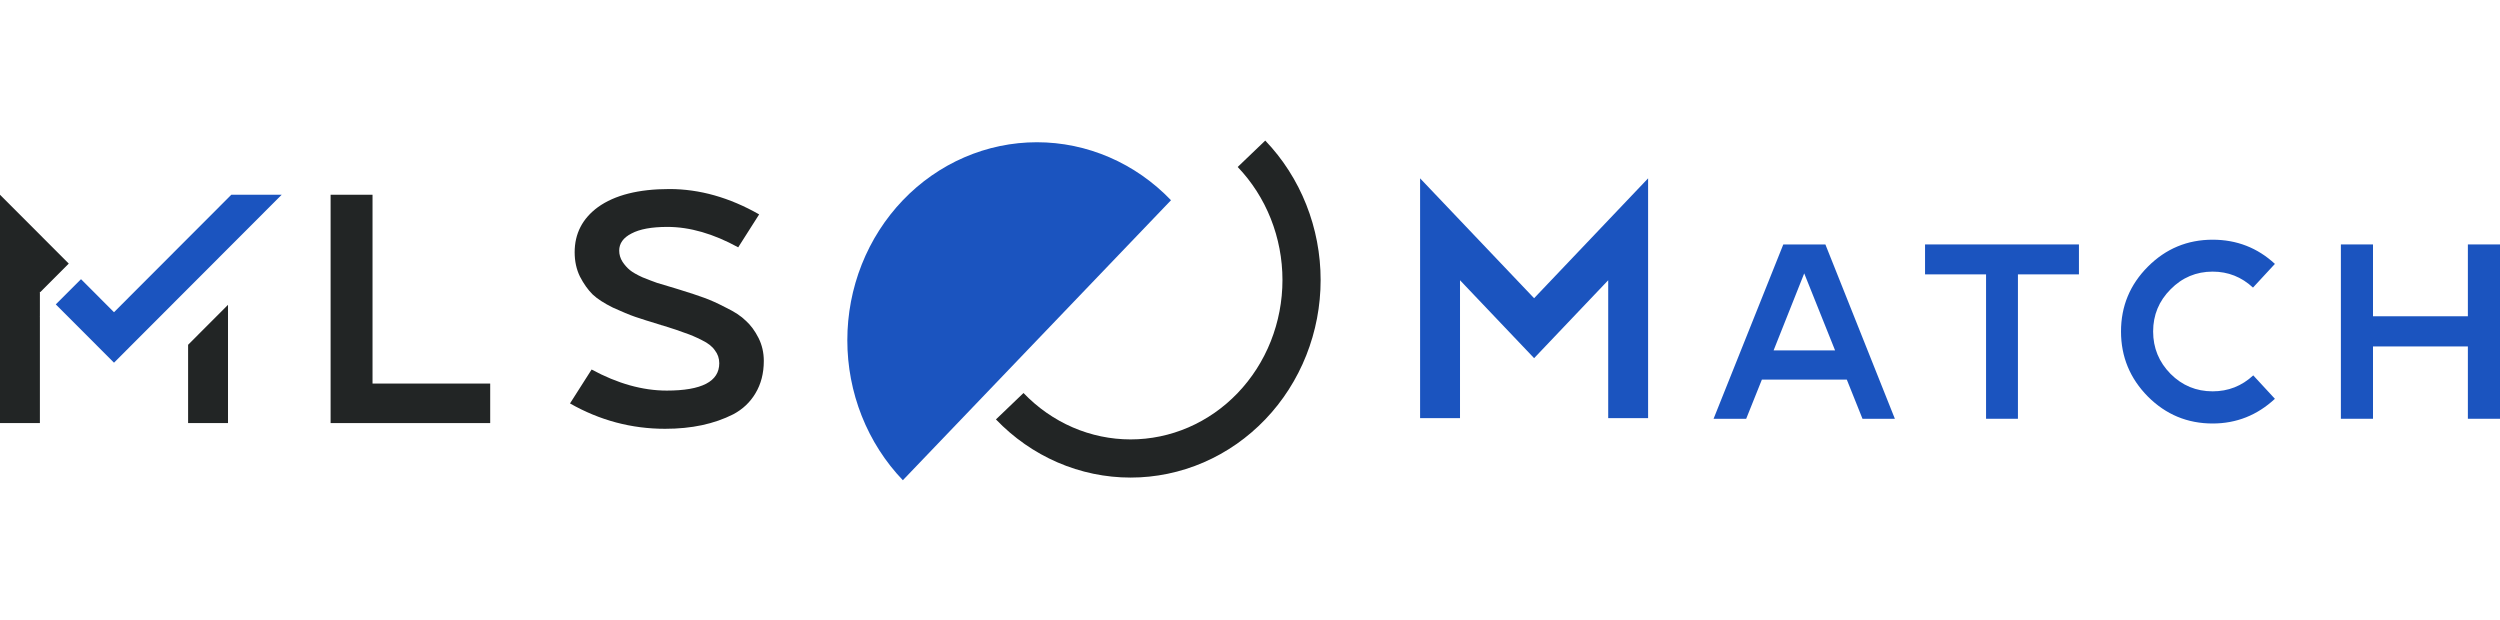
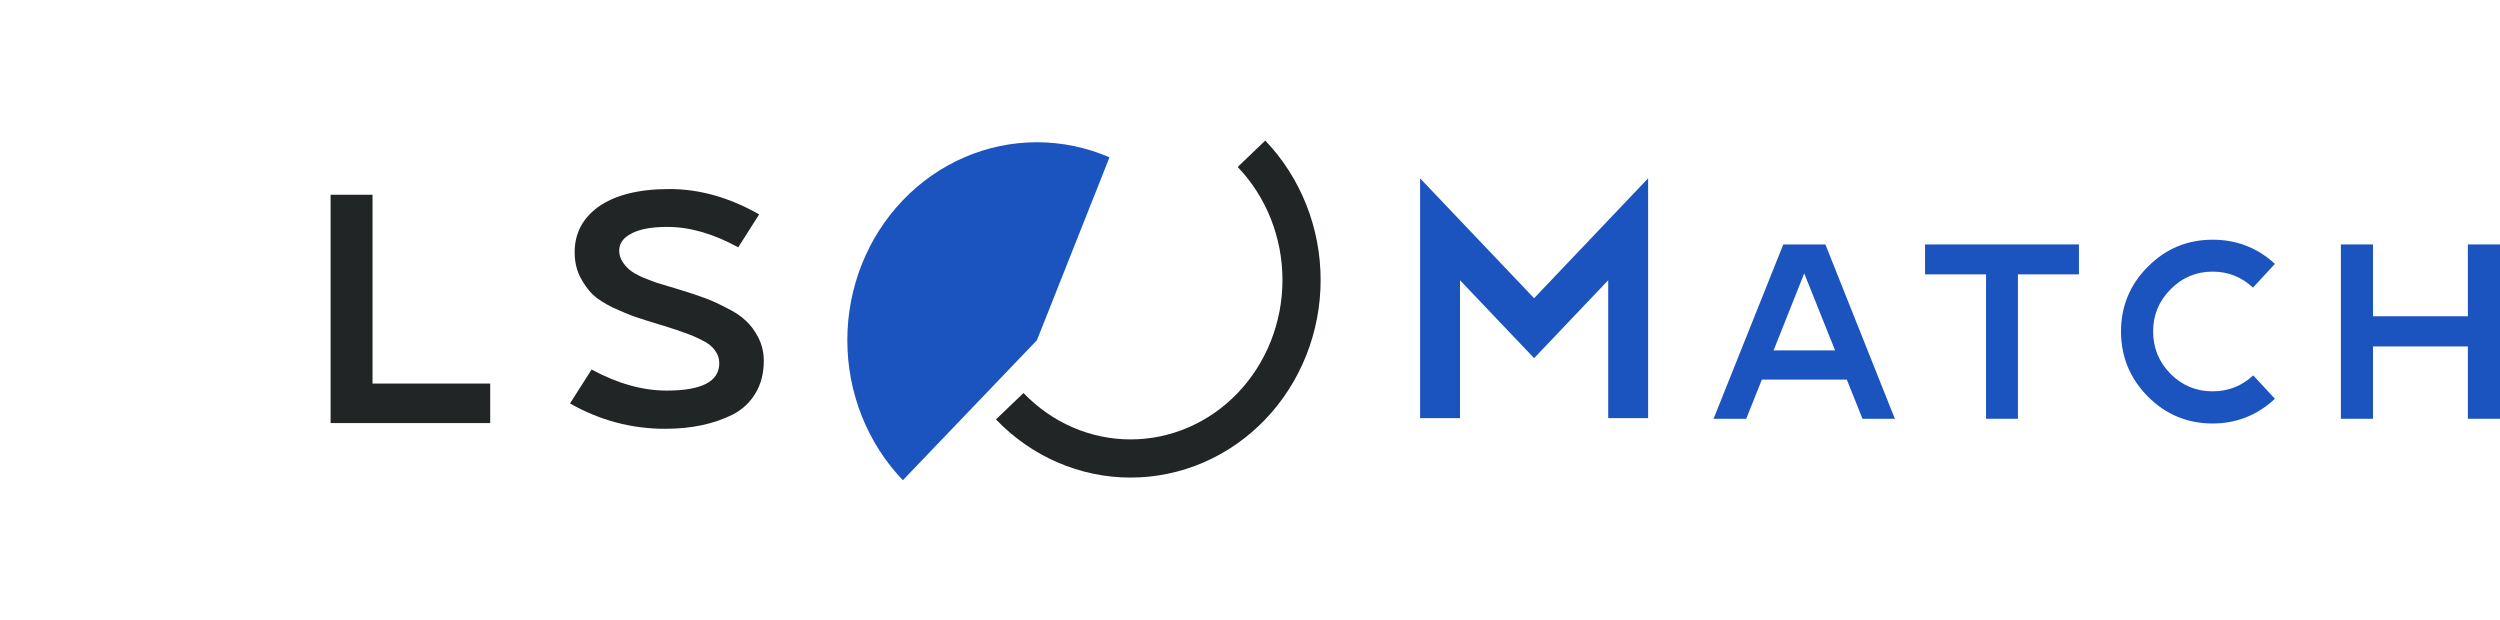
<svg xmlns="http://www.w3.org/2000/svg" width="262" height="65" viewBox="0 0 262 65" fill="none">
  <path d="M71.268 30.372C72.313 30.694 73.149 30.971 73.776 31.201C74.426 31.431 75.193 31.776 76.075 32.236C76.981 32.673 77.678 33.133 78.165 33.617C78.676 34.077 79.118 34.675 79.489 35.411C79.861 36.148 80.047 36.953 80.047 37.828C80.047 39.116 79.756 40.244 79.176 41.21C78.618 42.154 77.84 42.89 76.842 43.419C75.843 43.925 74.751 44.305 73.567 44.558C72.382 44.811 71.093 44.938 69.7 44.938C66.17 44.938 62.849 44.052 59.736 42.28L62.001 38.725C64.718 40.198 67.343 40.934 69.874 40.934C73.544 40.934 75.379 39.979 75.379 38.069C75.379 37.563 75.228 37.114 74.926 36.723C74.647 36.309 74.194 35.952 73.567 35.653C72.94 35.331 72.348 35.078 71.79 34.894C71.256 34.687 70.501 34.434 69.526 34.134C69.479 34.111 69.433 34.1 69.386 34.1C69.363 34.1 69.328 34.088 69.282 34.065C69.259 34.042 69.224 34.031 69.177 34.031C68.039 33.686 67.168 33.41 66.564 33.203C65.961 32.995 65.183 32.673 64.23 32.236C63.301 31.776 62.593 31.316 62.105 30.855C61.618 30.372 61.176 29.751 60.782 28.992C60.41 28.232 60.224 27.381 60.224 26.438C60.224 24.482 61.037 22.905 62.663 21.709C64.428 20.443 66.924 19.811 70.153 19.811C73.311 19.811 76.447 20.696 79.559 22.468L77.364 25.92C74.763 24.493 72.29 23.78 69.944 23.78C68.295 23.78 67.041 24.01 66.181 24.47C65.322 24.907 64.892 25.506 64.892 26.265C64.892 26.679 65.008 27.07 65.241 27.438C65.473 27.784 65.728 28.071 66.007 28.301C66.286 28.531 66.727 28.785 67.331 29.061C67.958 29.314 68.469 29.509 68.864 29.647C69.259 29.762 69.874 29.947 70.71 30.2C70.966 30.269 71.151 30.326 71.268 30.372Z" fill="#222525" />
  <path d="M39.041 40.197H51.373V44.339H34.647V20.409H39.041V40.197Z" fill="#222525" />
-   <path fill-rule="evenodd" clip-rule="evenodd" d="M4.181 33.164V30.692L4.162 30.674L4.181 30.655V30.579L4.219 30.617L7.206 27.625L0 20.409V44.339H4.181V33.201L4.162 33.182L4.181 33.164ZM19.713 36.133V44.339H23.895V31.945L19.713 36.133Z" fill="#222525" />
-   <path fill-rule="evenodd" clip-rule="evenodd" d="M24.241 20.409L11.947 32.721L8.49 29.259L5.846 31.9L10.625 36.686L11.947 38.01L13.269 36.686L29.522 20.409H24.241Z" fill="#1B54BF" />
  <path fill-rule="evenodd" clip-rule="evenodd" d="M153.009 43.817H148.826V18.689L160.774 31.253L172.721 18.689V43.817H168.54V29.369L160.775 37.535L153.009 29.369V43.817Z" fill="#1B54BF" />
  <path d="M258.633 25.617H262V43.887H258.633V36.307H248.69V43.887H245.324V25.617H248.69V33.145H258.633V25.617Z" fill="#1B54BF" />
  <path d="M236.14 39.339L238.41 41.796C236.548 43.521 234.374 44.383 231.886 44.383C229.241 44.383 226.979 43.443 225.1 41.561C223.221 39.661 222.282 37.388 222.282 34.739C222.282 32.09 223.221 29.825 225.1 27.943C226.979 26.061 229.241 25.121 231.886 25.121C234.408 25.121 236.583 25.966 238.41 27.656L236.113 30.139C234.913 29.024 233.504 28.466 231.886 28.466C230.163 28.466 228.693 29.085 227.475 30.322C226.257 31.542 225.648 33.014 225.648 34.739C225.648 36.464 226.257 37.945 227.475 39.182C228.693 40.402 230.163 41.012 231.886 41.012C233.521 41.012 234.939 40.454 236.14 39.339Z" fill="#1B54BF" />
  <path d="M201.745 25.617H217.873V28.754H211.479V43.887H208.139V28.754H201.745V25.617Z" fill="#1B54BF" />
  <path d="M191.3 25.617L198.582 43.887H195.189L193.545 39.783H184.645L183.001 43.887H179.583L186.89 25.617H191.3ZM185.872 36.725H192.318L189.082 28.649L185.872 36.725Z" fill="#1B54BF" />
-   <path d="M94.619 50.328C92.774 48.401 91.31 46.114 90.311 43.597C89.313 41.079 88.799 38.381 88.799 35.656C88.799 32.931 89.313 30.233 90.311 27.716C91.31 25.198 92.774 22.911 94.619 20.984C96.464 19.058 98.655 17.529 101.065 16.487C103.476 15.444 106.06 14.907 108.67 14.907C111.279 14.907 113.863 15.444 116.274 16.487C118.685 17.529 120.875 19.058 122.721 20.984L108.67 35.656L94.619 50.328Z" fill="#1B54BF" />
+   <path d="M94.619 50.328C92.774 48.401 91.31 46.114 90.311 43.597C89.313 41.079 88.799 38.381 88.799 35.656C88.799 32.931 89.313 30.233 90.311 27.716C91.31 25.198 92.774 22.911 94.619 20.984C96.464 19.058 98.655 17.529 101.065 16.487C103.476 15.444 106.06 14.907 108.67 14.907C111.279 14.907 113.863 15.444 116.274 16.487L108.67 35.656L94.619 50.328Z" fill="#1B54BF" />
  <path d="M131.154 16.116C132.818 17.853 134.138 19.915 135.038 22.185C135.938 24.454 136.402 26.887 136.402 29.343C136.402 31.8 135.938 34.233 135.038 36.502C134.138 38.772 132.818 40.834 131.154 42.571C129.491 44.308 127.516 45.686 125.343 46.626C123.169 47.566 120.839 48.05 118.487 48.05C116.134 48.05 113.805 47.566 111.631 46.626C109.458 45.686 107.483 44.308 105.819 42.571" stroke="#222525" stroke-width="4" />
</svg>